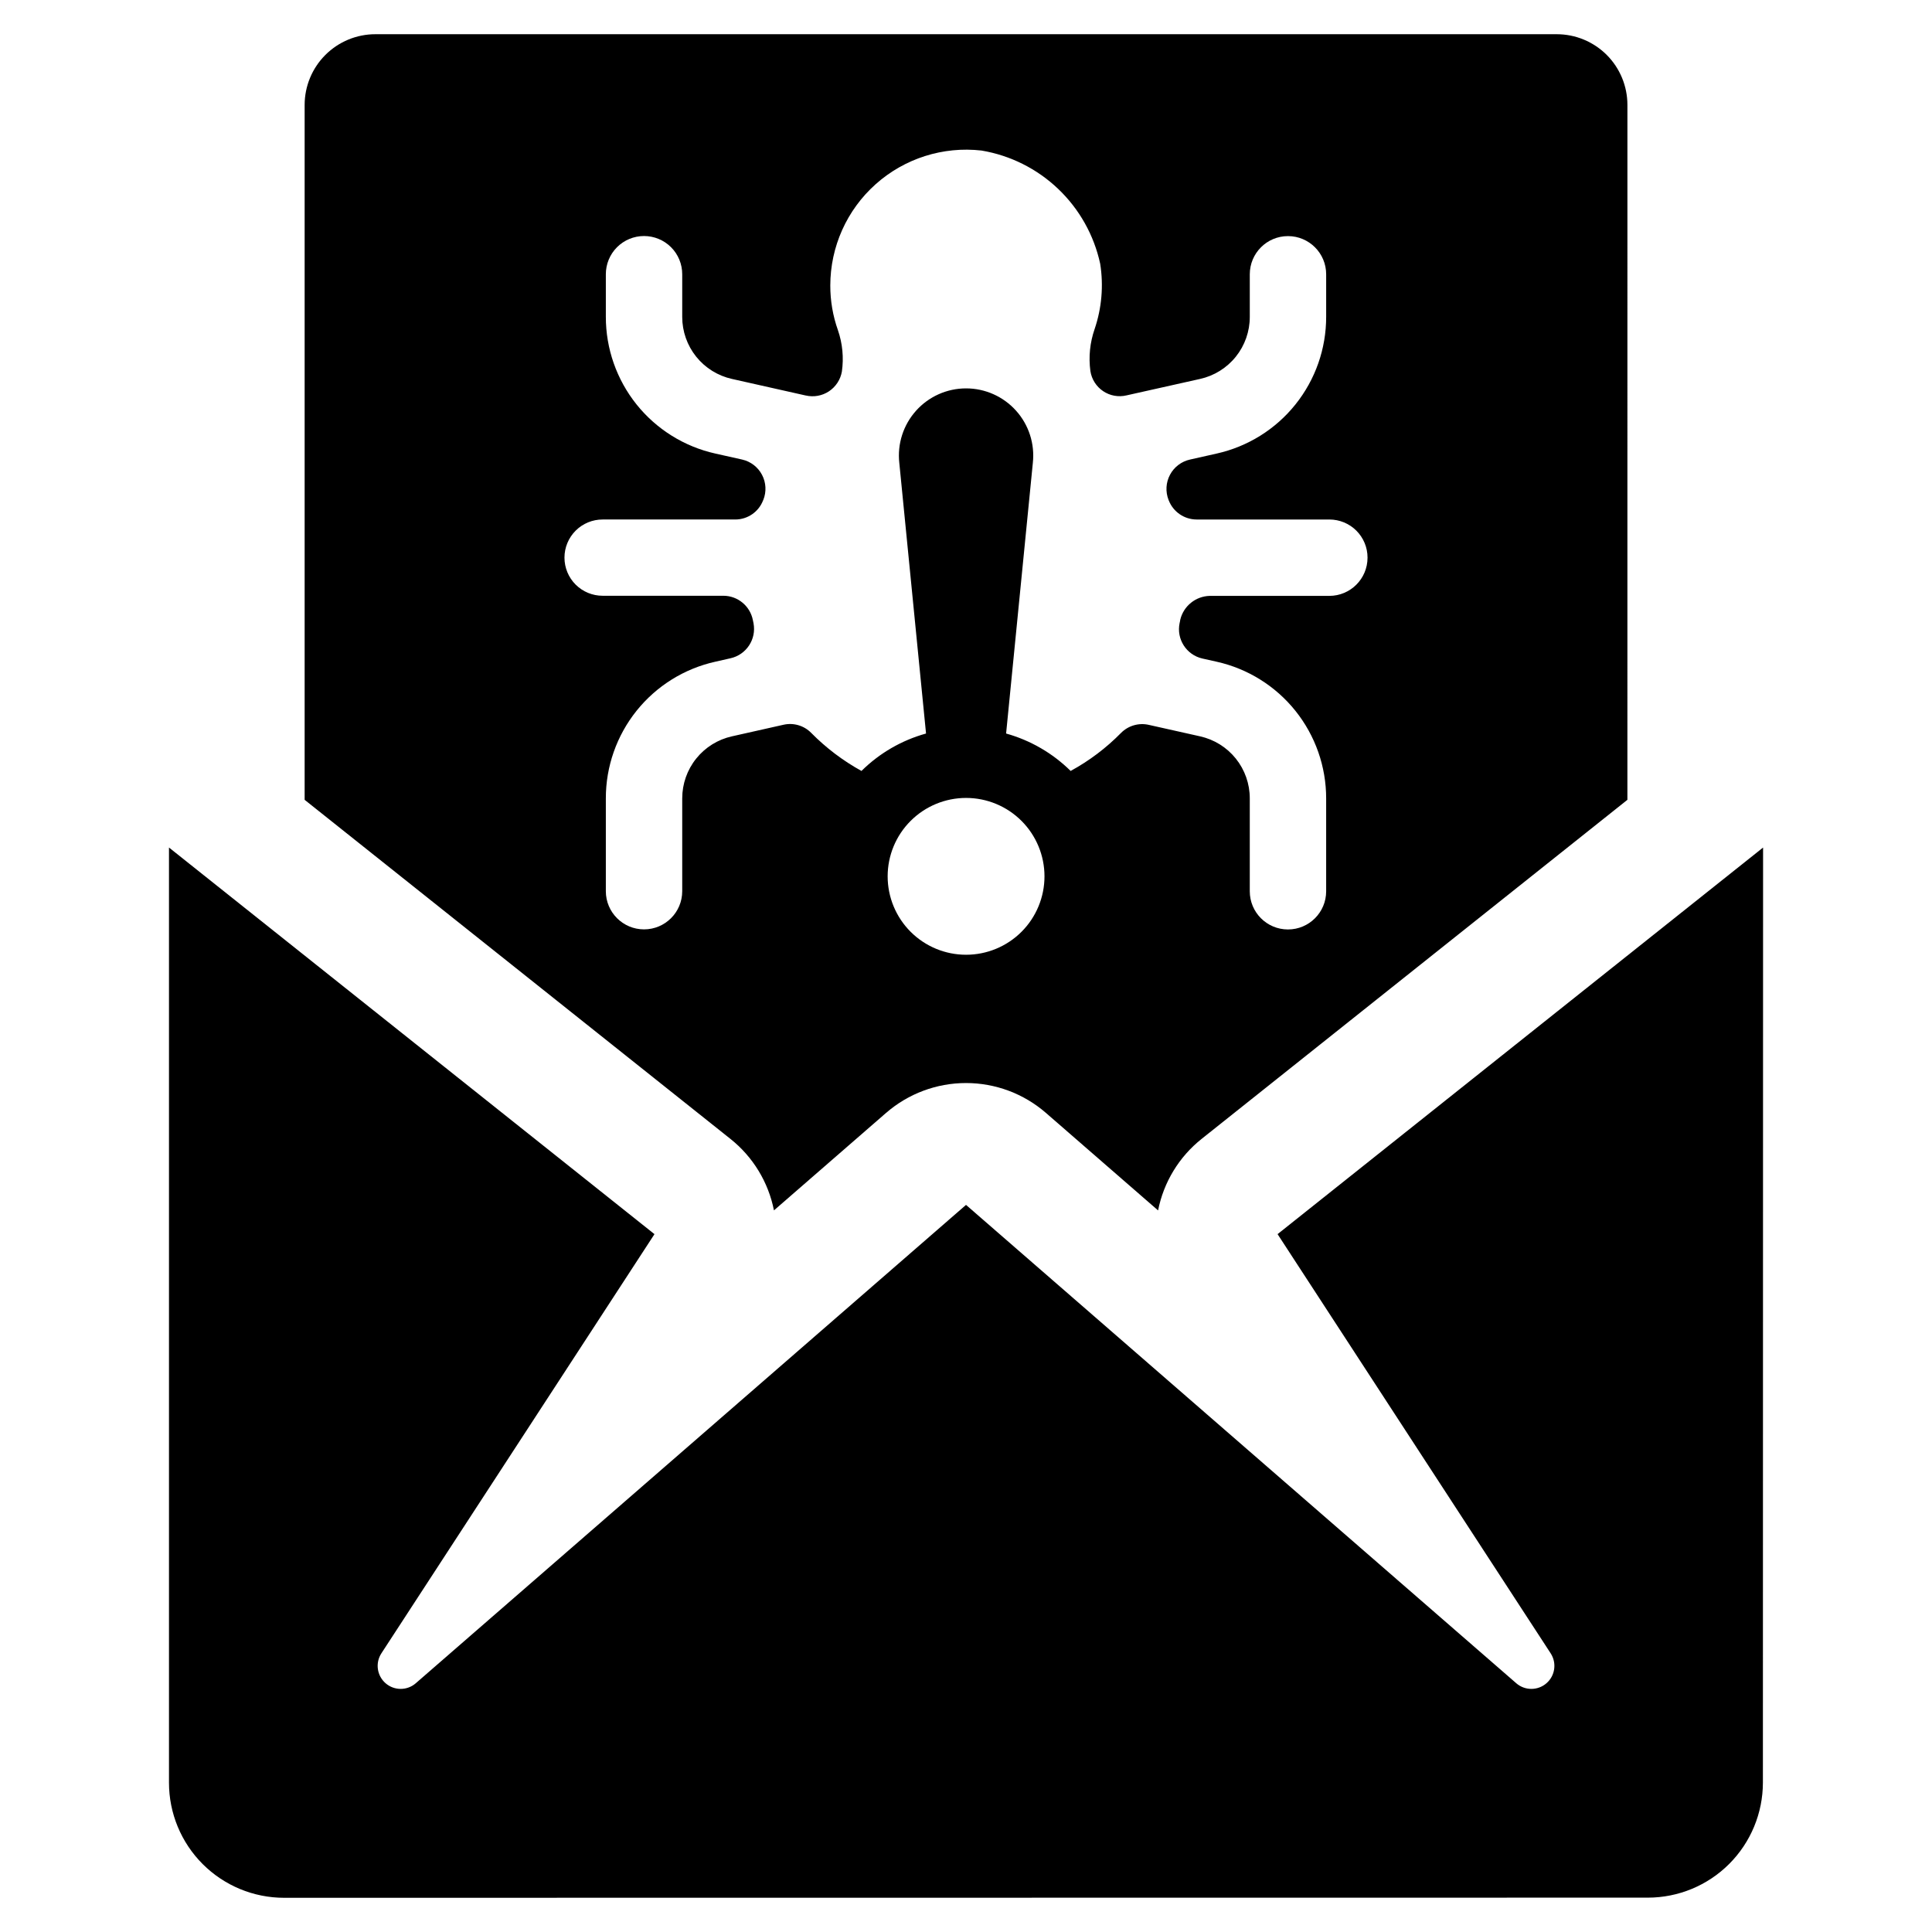
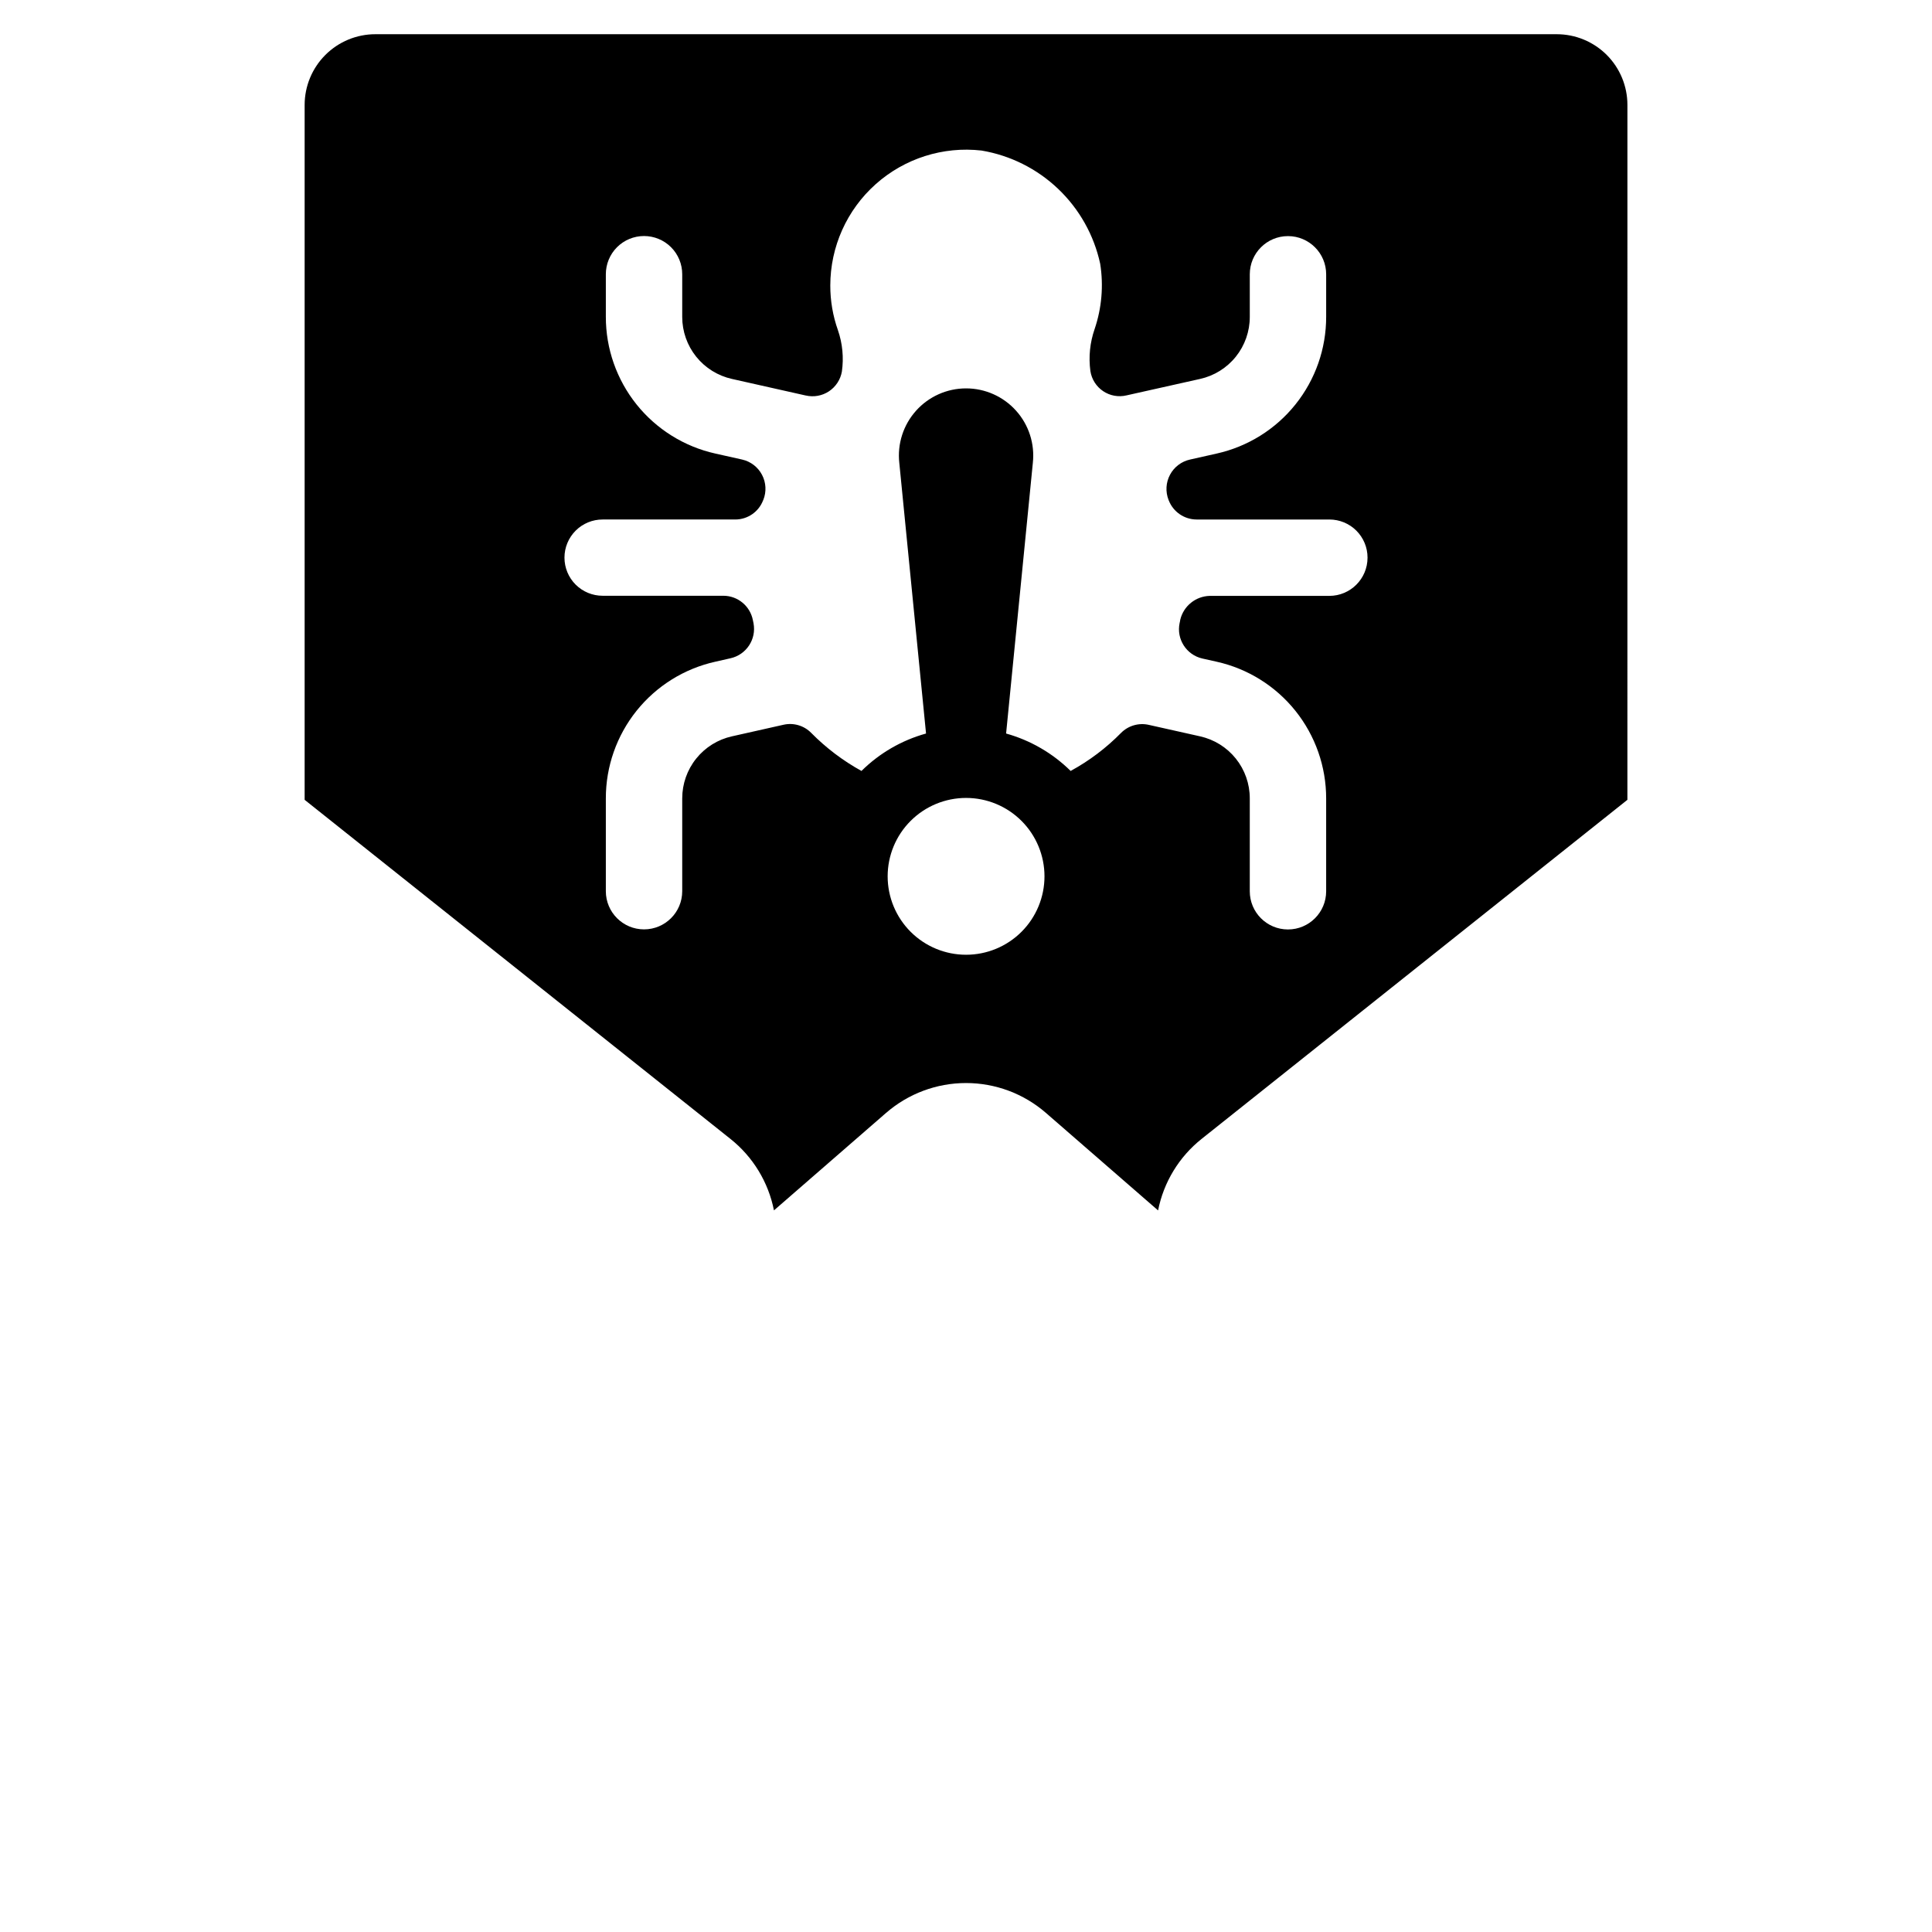
<svg xmlns="http://www.w3.org/2000/svg" fill="#000000" width="800px" height="800px" version="1.1" viewBox="144 144 512 512">
  <g>
-     <path d="m482.57 471.06 72.367 111.08v0.004c1.664 2.547 1.191 5.934-1.105 7.93-2.293 2-5.711 2-8.008 0.004l-145.82-126.77-145.82 126.77h0.004c-2.297 1.996-5.711 1.996-8.008-0.004-2.293-1.996-2.766-5.383-1.105-7.93l72.367-111.08-128.66-102.46v247.83c0 8.09 3.215 15.848 8.934 21.566 5.723 5.723 13.48 8.934 21.57 8.934l361.4-0.039c8.09 0 15.848-3.215 21.566-8.934s8.93-13.477 8.934-21.562l0.047-247.79z" />
    <path d="m349.1 464.77 29.715-25.836h0.004c5.875-5.106 13.398-7.918 21.184-7.918 7.781 0 15.305 2.812 21.18 7.918l29.719 25.84c1.48-7.492 5.574-14.219 11.555-18.969l112.82-89.844 0.004-184.16c0-4.969-1.973-9.734-5.484-13.25-3.516-3.512-8.281-5.484-13.25-5.484h-313.05c-4.977-0.004-9.746 1.969-13.266 5.484-3.516 3.512-5.496 8.277-5.5 13.25v184.16l112.82 89.844c5.981 4.75 10.078 11.473 11.555 18.965zm50.918-67.75c-5.512 0-10.797-2.188-14.695-6.086-3.898-3.898-6.086-9.184-6.086-14.695s2.191-10.797 6.086-14.691c3.898-3.898 9.184-6.086 14.695-6.086s10.797 2.188 14.695 6.086c3.894 3.894 6.086 9.18 6.086 14.691s-2.191 10.801-6.086 14.695c-3.898 3.898-9.184 6.086-14.695 6.086zm-75.223-41.461v24.633c-0.008 5.582-4.539 10.102-10.121 10.102s-10.109-4.519-10.121-10.102v-24.633c-0.004-8.434 2.871-16.617 8.145-23.199 5.277-6.582 12.637-11.168 20.871-13l4.016-0.91c4.207-0.938 6.91-5.047 6.106-9.281-0.07-0.266-0.129-0.535-0.168-0.809-0.723-3.754-4.004-6.473-7.828-6.477h-31.984c-2.68 0.004-5.254-1.055-7.152-2.949-1.898-1.891-2.965-4.461-2.969-7.141v-0.035c0.004-2.68 1.074-5.246 2.973-7.141 1.898-1.891 4.469-2.949 7.148-2.945h35.156c3.262-0.008 6.184-2.016 7.356-5.062 0.035-0.035 0.035-0.066 0.066-0.137v0.004c0.863-2.16 0.738-4.59-0.348-6.648-1.082-2.059-3.016-3.539-5.285-4.047l-7.086-1.586c-8.238-1.836-15.602-6.43-20.879-13.016-5.273-6.59-8.145-14.781-8.137-23.219v-11.27c-0.004-2.688 1.059-5.269 2.957-7.172 1.898-1.902 4.477-2.969 7.164-2.969s5.266 1.066 7.164 2.969c1.898 1.902 2.965 4.484 2.957 7.172v11.301c0 3.832 1.309 7.551 3.707 10.539s5.746 5.066 9.488 5.894l19.535 4.387v-0.004c2.117 0.492 4.344 0.094 6.156-1.105 1.812-1.203 3.051-3.094 3.426-5.234 0.527-3.688 0.168-7.445-1.047-10.969-1.348-3.801-2.031-7.805-2.023-11.84 0.004-10.258 4.379-20.027 12.035-26.855 7.652-6.828 17.855-10.07 28.043-8.91 7.641 1.285 14.719 4.828 20.324 10.176 5.606 5.344 9.48 12.25 11.121 19.82 0.922 5.816 0.414 11.766-1.484 17.34-1.234 3.562-1.617 7.367-1.113 11.102 0.332 2.168 1.559 4.102 3.379 5.324 1.82 1.227 4.07 1.633 6.203 1.121l19.465-4.352h0.004c3.742-0.828 7.09-2.906 9.488-5.894s3.703-6.707 3.703-10.539v-11.301c0-5.59 4.531-10.121 10.121-10.121 5.59 0 10.121 4.531 10.121 10.121v11.27c0.012 8.438-2.859 16.629-8.137 23.219-5.273 6.59-12.641 11.18-20.879 13.016l-7.051 1.586c-2.277 0.5-4.223 1.973-5.316 4.031-1.098 2.059-1.238 4.492-0.387 6.664l0.066 0.168h0.004c1.191 3.019 4.106 5.012 7.356 5.027h35.191-0.004c2.68-0.004 5.254 1.055 7.152 2.945 1.898 1.895 2.969 4.461 2.969 7.141v0.035c-0.004 5.59-4.531 10.117-10.121 10.121h-31.715c-3.723 0.102-6.918 2.688-7.793 6.309-0.035 0.297-0.094 0.59-0.168 0.879-0.902 4.262 1.789 8.457 6.039 9.414l3.777 0.844c8.238 1.84 15.602 6.434 20.875 13.02 5.273 6.586 8.145 14.777 8.141 23.215v24.598c0 5.59-4.531 10.121-10.121 10.121-5.59 0-10.121-4.531-10.121-10.121v-24.633c0-3.832-1.305-7.547-3.703-10.535-2.398-2.988-5.746-5.066-9.488-5.894l-13.562-3.035c-2.656-0.605-5.434 0.195-7.356 2.125-3.934 4.004-8.434 7.402-13.363 10.086-4.766-4.703-10.652-8.117-17.105-9.918l7.086-71.727c0.551-5.031-1.062-10.055-4.441-13.82-3.375-3.766-8.195-5.918-13.254-5.918s-9.879 2.152-13.254 5.918c-3.379 3.766-4.992 8.789-4.441 13.82l7.086 71.727c-6.457 1.789-12.348 5.203-17.109 9.918-4.902-2.703-9.391-6.102-13.324-10.086-1.902-1.938-4.672-2.754-7.32-2.16l-13.664 3.07h-0.004c-3.738 0.828-7.086 2.906-9.484 5.894-2.402 2.988-3.707 6.707-3.707 10.535z" />
  </g>
</svg>